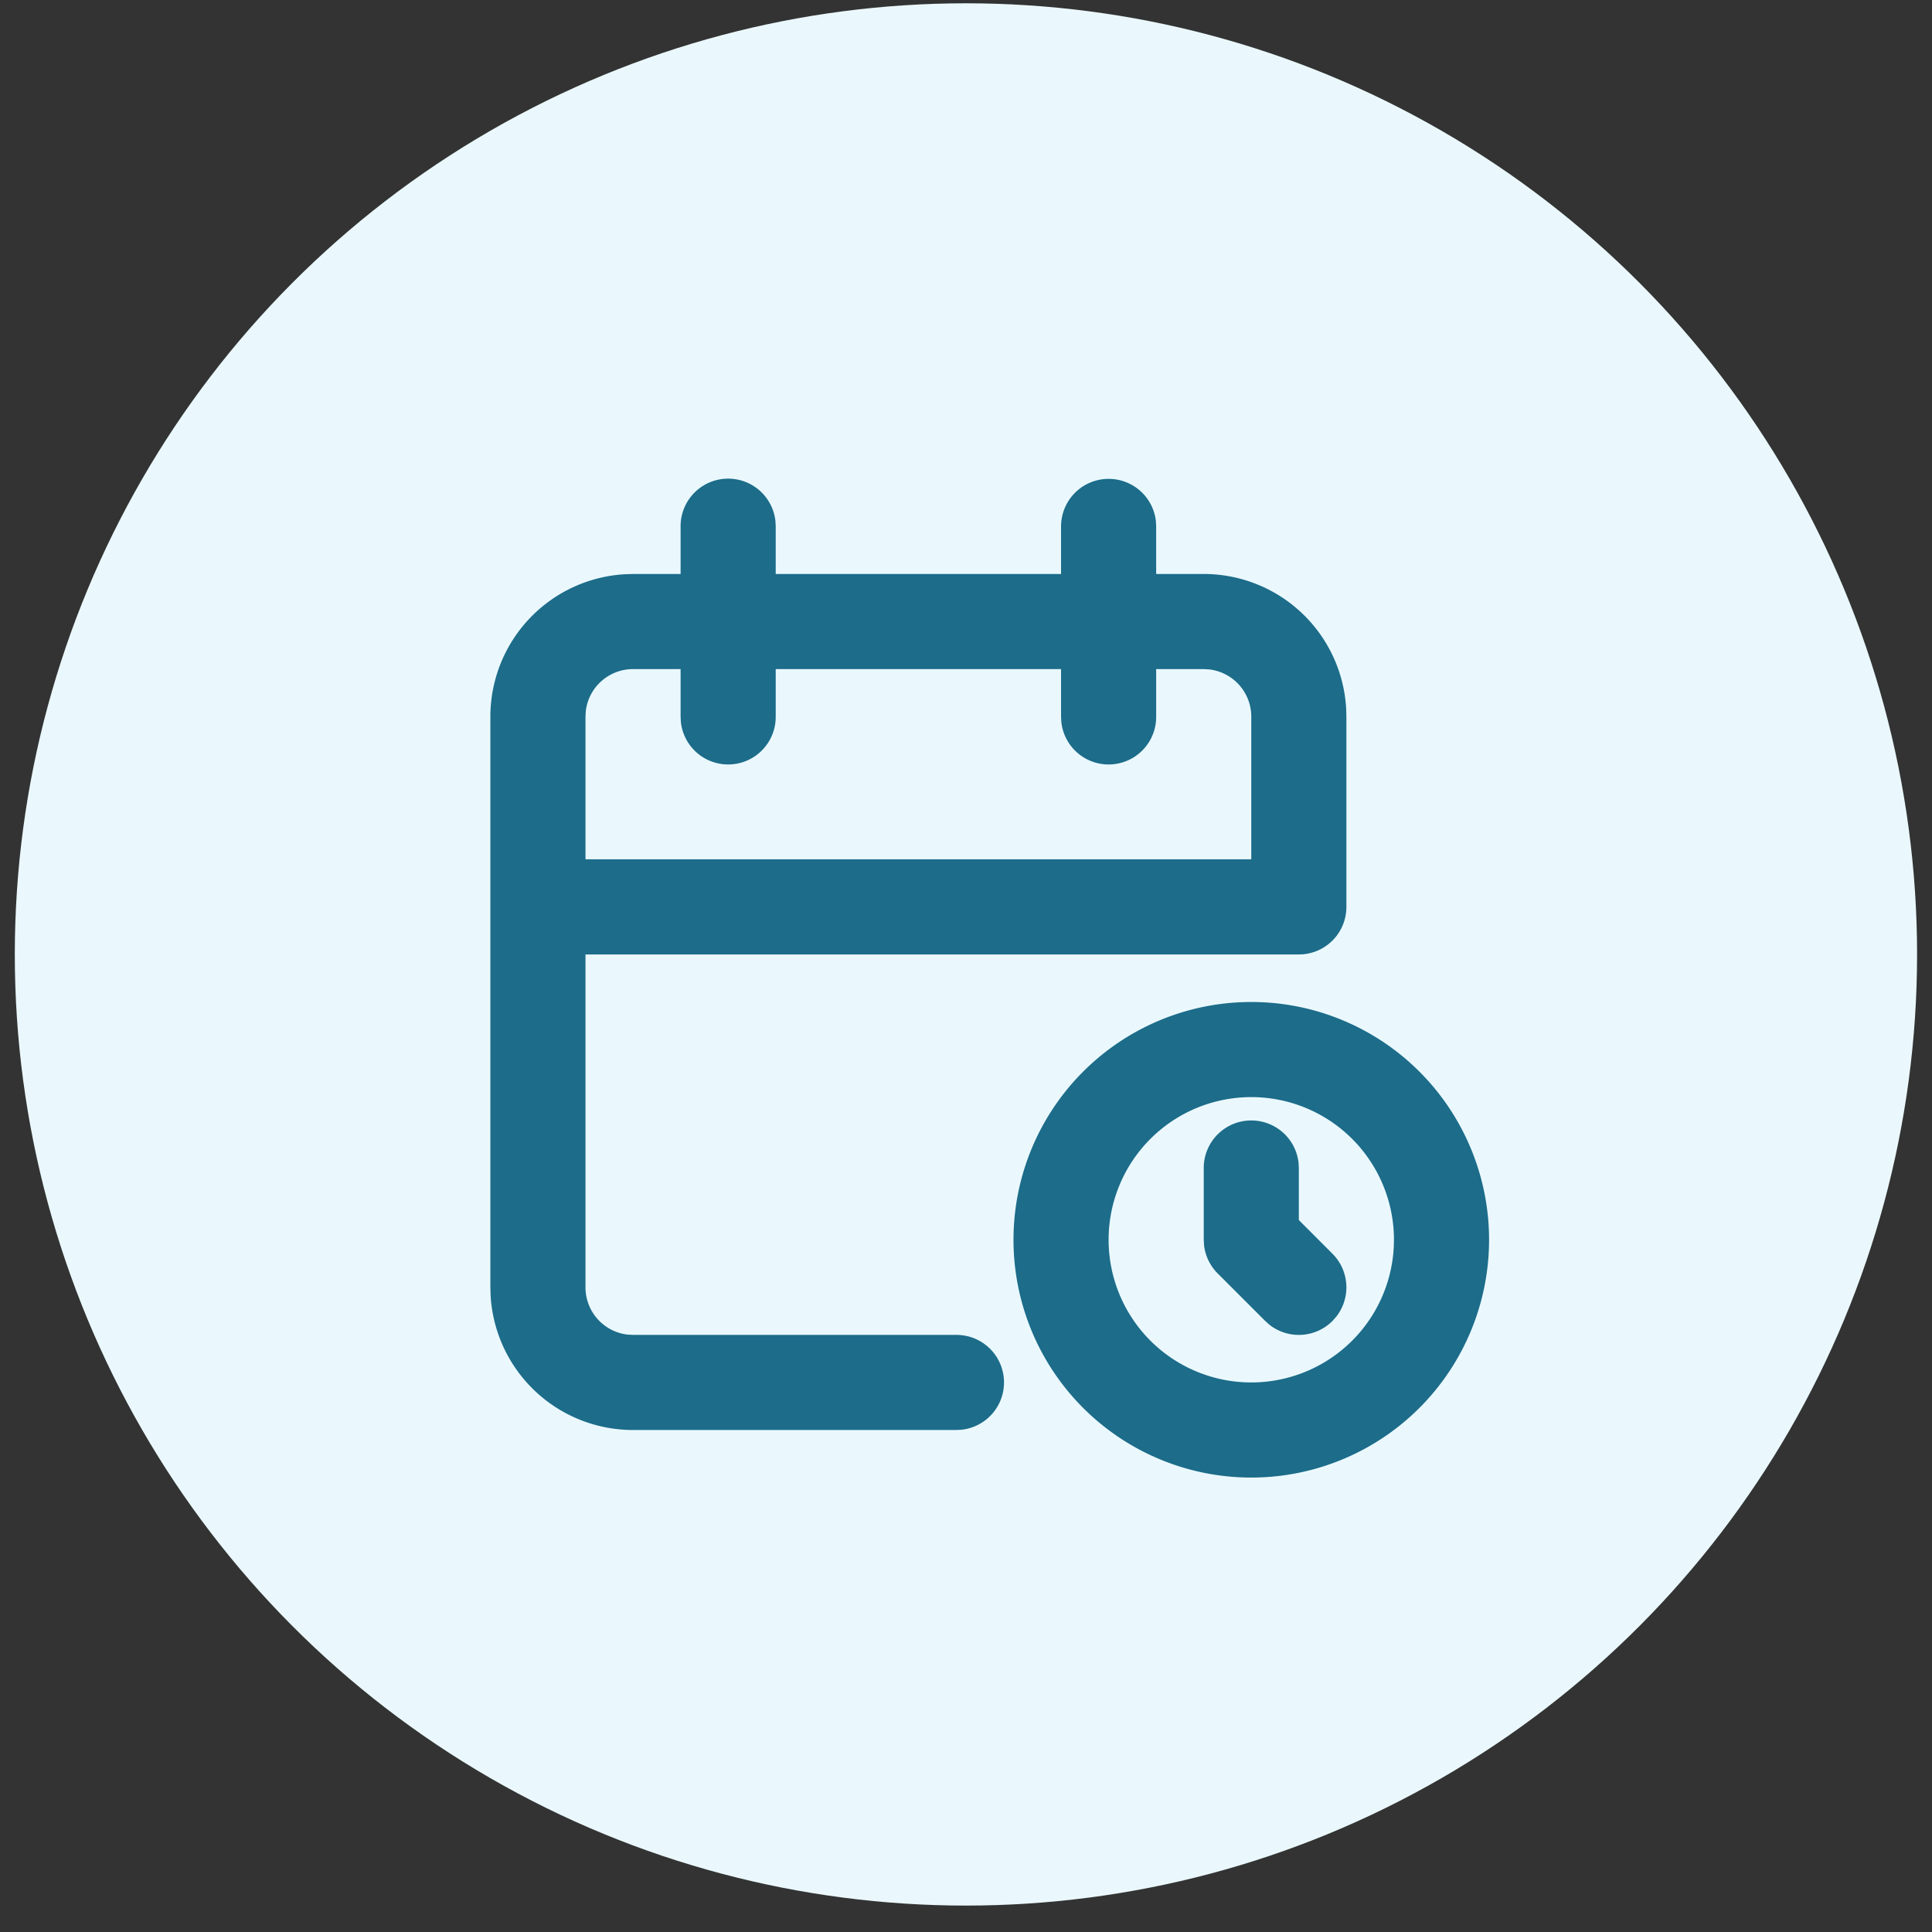
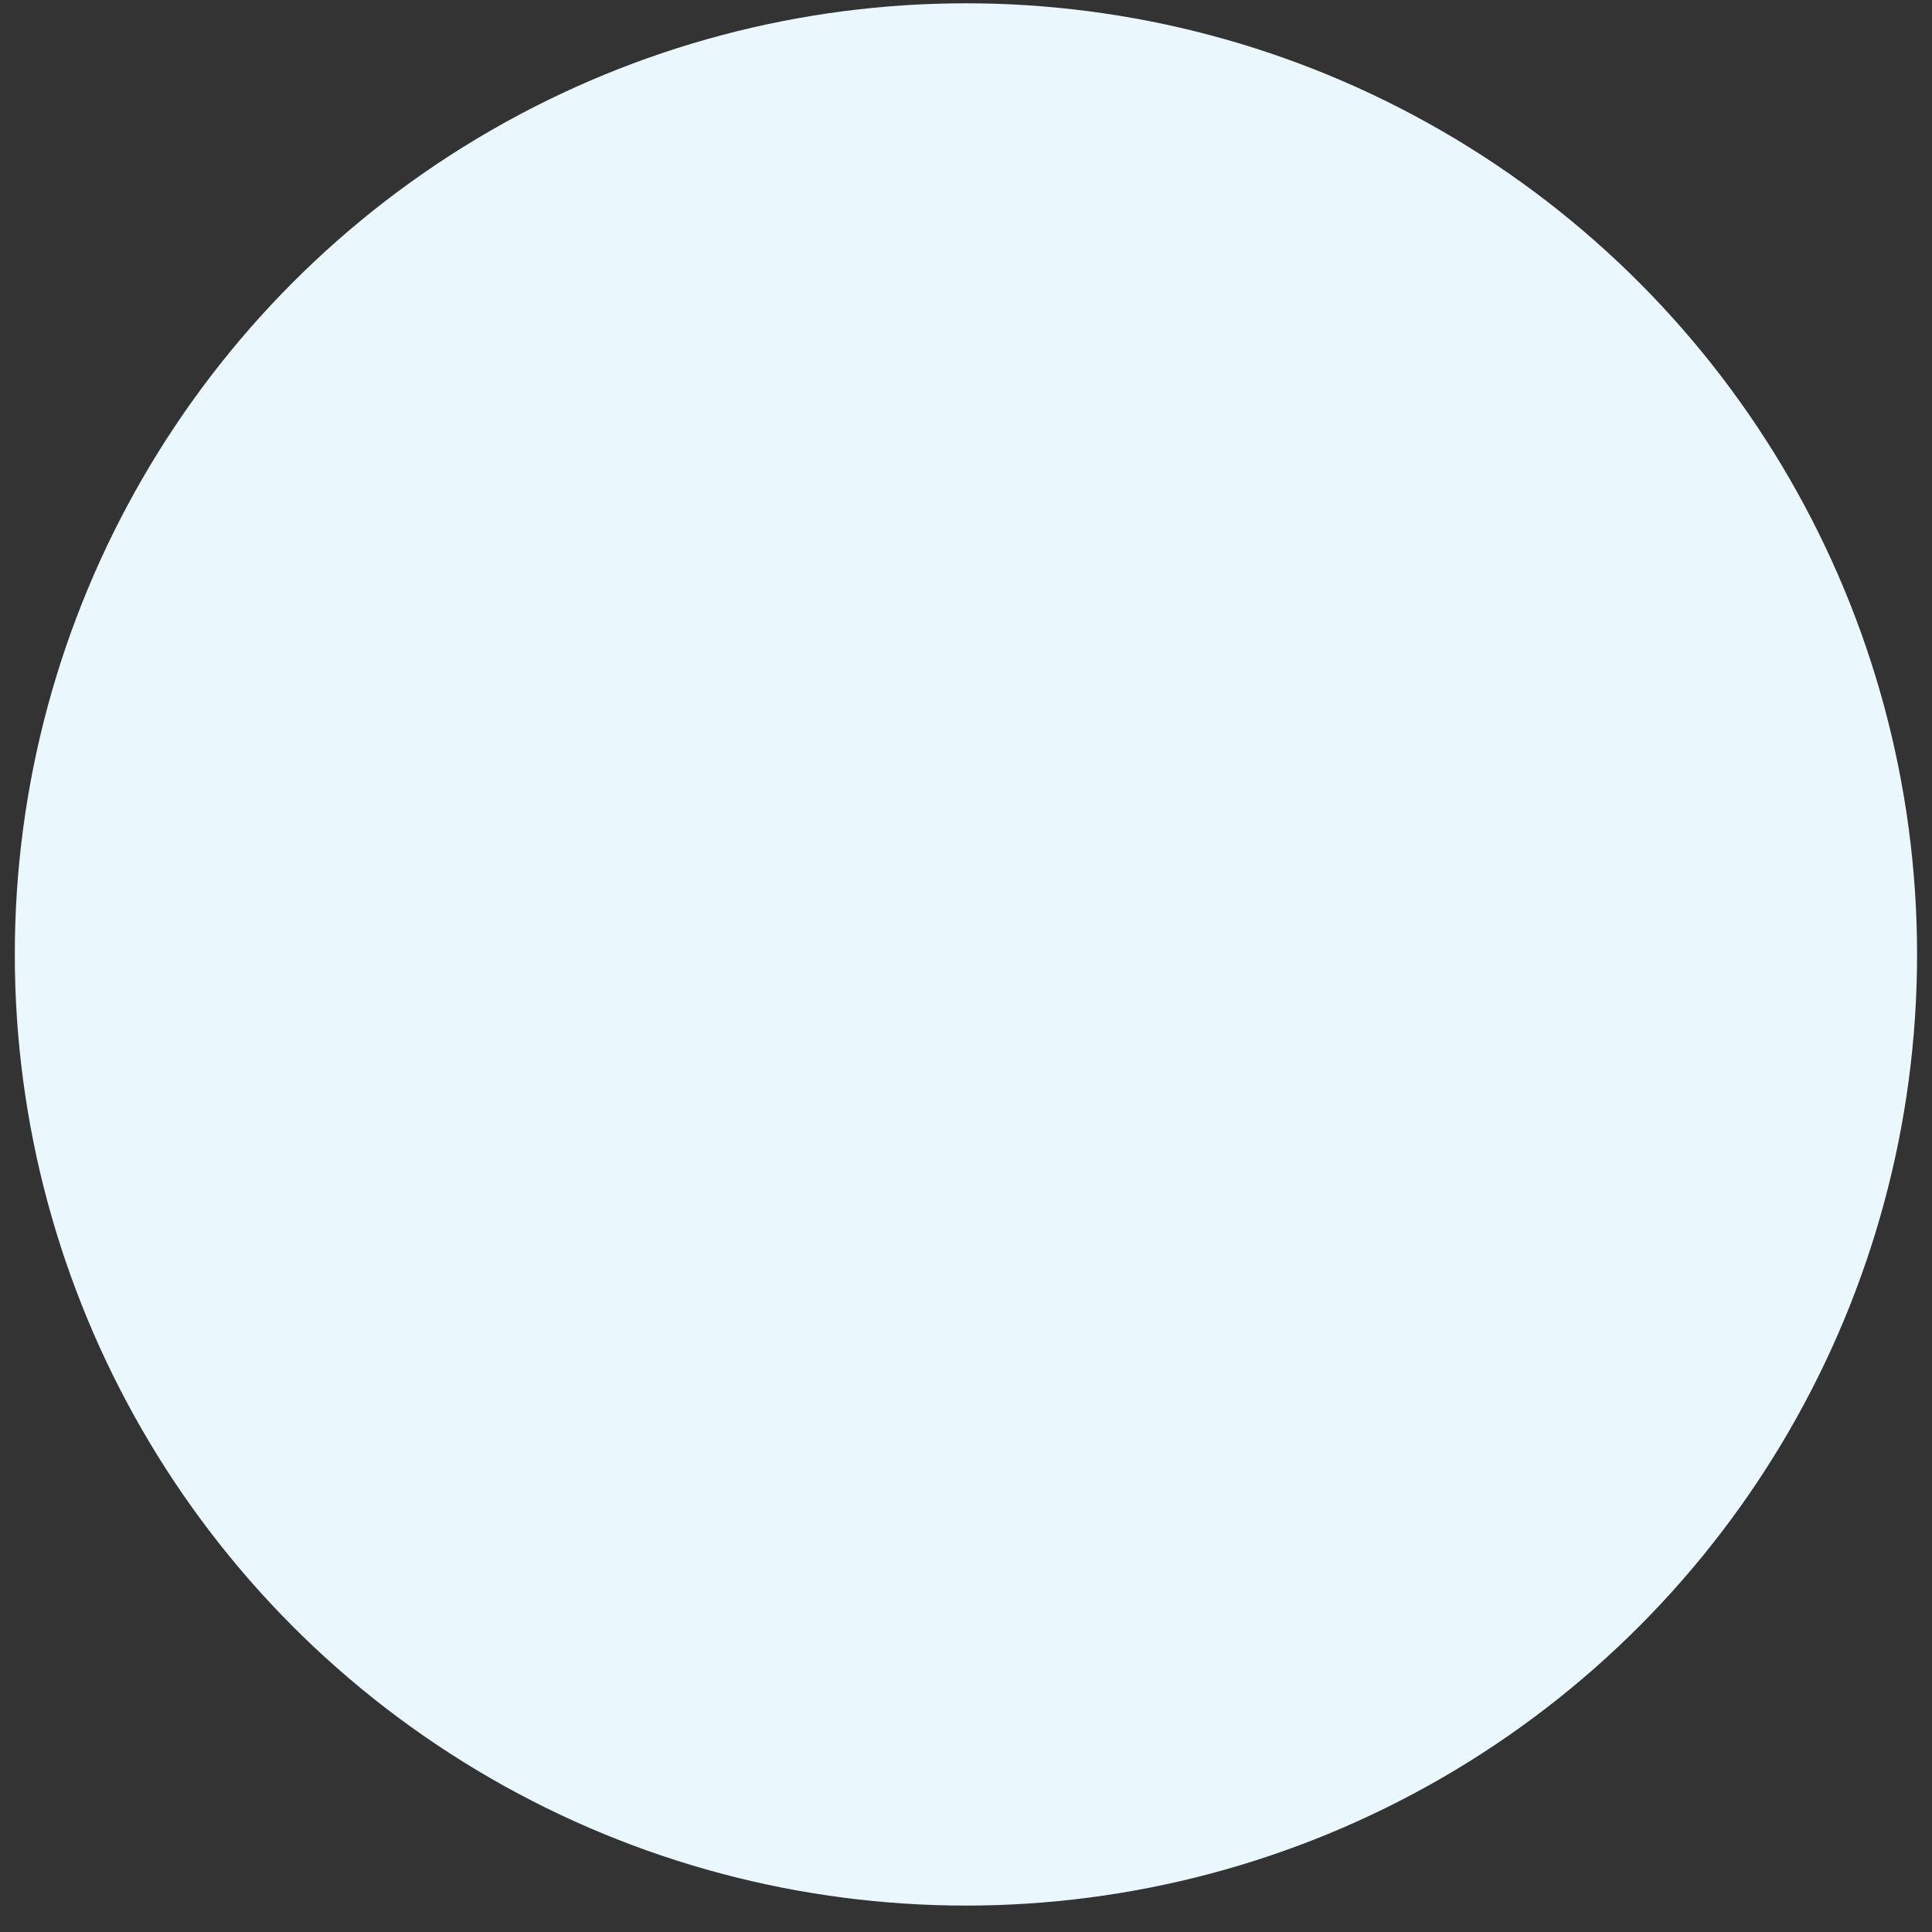
<svg xmlns="http://www.w3.org/2000/svg" width="65" height="65" viewBox="0 0 65 65" fill="none">
  <rect x="0" y="0" width="65" height="65" fill="#333333" stroke="none" />
  <circle cx="32.498" cy="32.111" r="32" fill="#EAF8FD" />
-   <path fill-rule="evenodd" clip-rule="evenodd" d="M37.298 16.111a1.6 1.6 0 0 1 1.59 1.414l.01.186v1.6h1.6a4.8 4.8 0 0 1 4.792 4.518l.008.282v6.4a1.6 1.6 0 0 1-1.413 1.59c-.062.007-.124.01-.187.01h-24v11.2a1.6 1.6 0 0 0 1.413 1.59l.187.01H32.17a1.6 1.6 0 0 1 .187 3.19l-.187.01H21.298a4.8 4.8 0 0 1-4.792-4.518l-.008-.282V24.111a4.8 4.8 0 0 1 4.518-4.791l.282-.009h1.6v-1.6a1.6 1.6 0 0 1 3.19-.186l.01.186v1.6h9.6v-1.6a1.6 1.6 0 0 1 1.6-1.6zm4.8 8v4.8h-22.4v-4.8l.01-.186a1.6 1.6 0 0 1 1.59-1.414h1.6v1.6l.01.187a1.6 1.6 0 0 0 3.19-.187v-1.6h9.6v1.6l.01.187a1.6 1.6 0 0 0 3.19-.187v-1.6h1.6l.187.011a1.6 1.6 0 0 1 1.413 1.59zm0 9.6a8 8 0 1 0 0 16 8 8 0 0 0 0-16zm0 3.2a4.8 4.8 0 1 1 0 9.6 4.8 4.8 0 0 1 0-9.6zm1.59 2.207a1.6 1.6 0 0 0-3.19.187v2.406l.014.21a1.6 1.6 0 0 0 .455.922l1.6 1.6.15.133a1.6 1.6 0 0 0 2.112-.133l.133-.151a1.6 1.6 0 0 0-.133-2.112l-1.131-1.133v-1.742l-.01-.187z" fill="#1C6C8A" />
</svg>